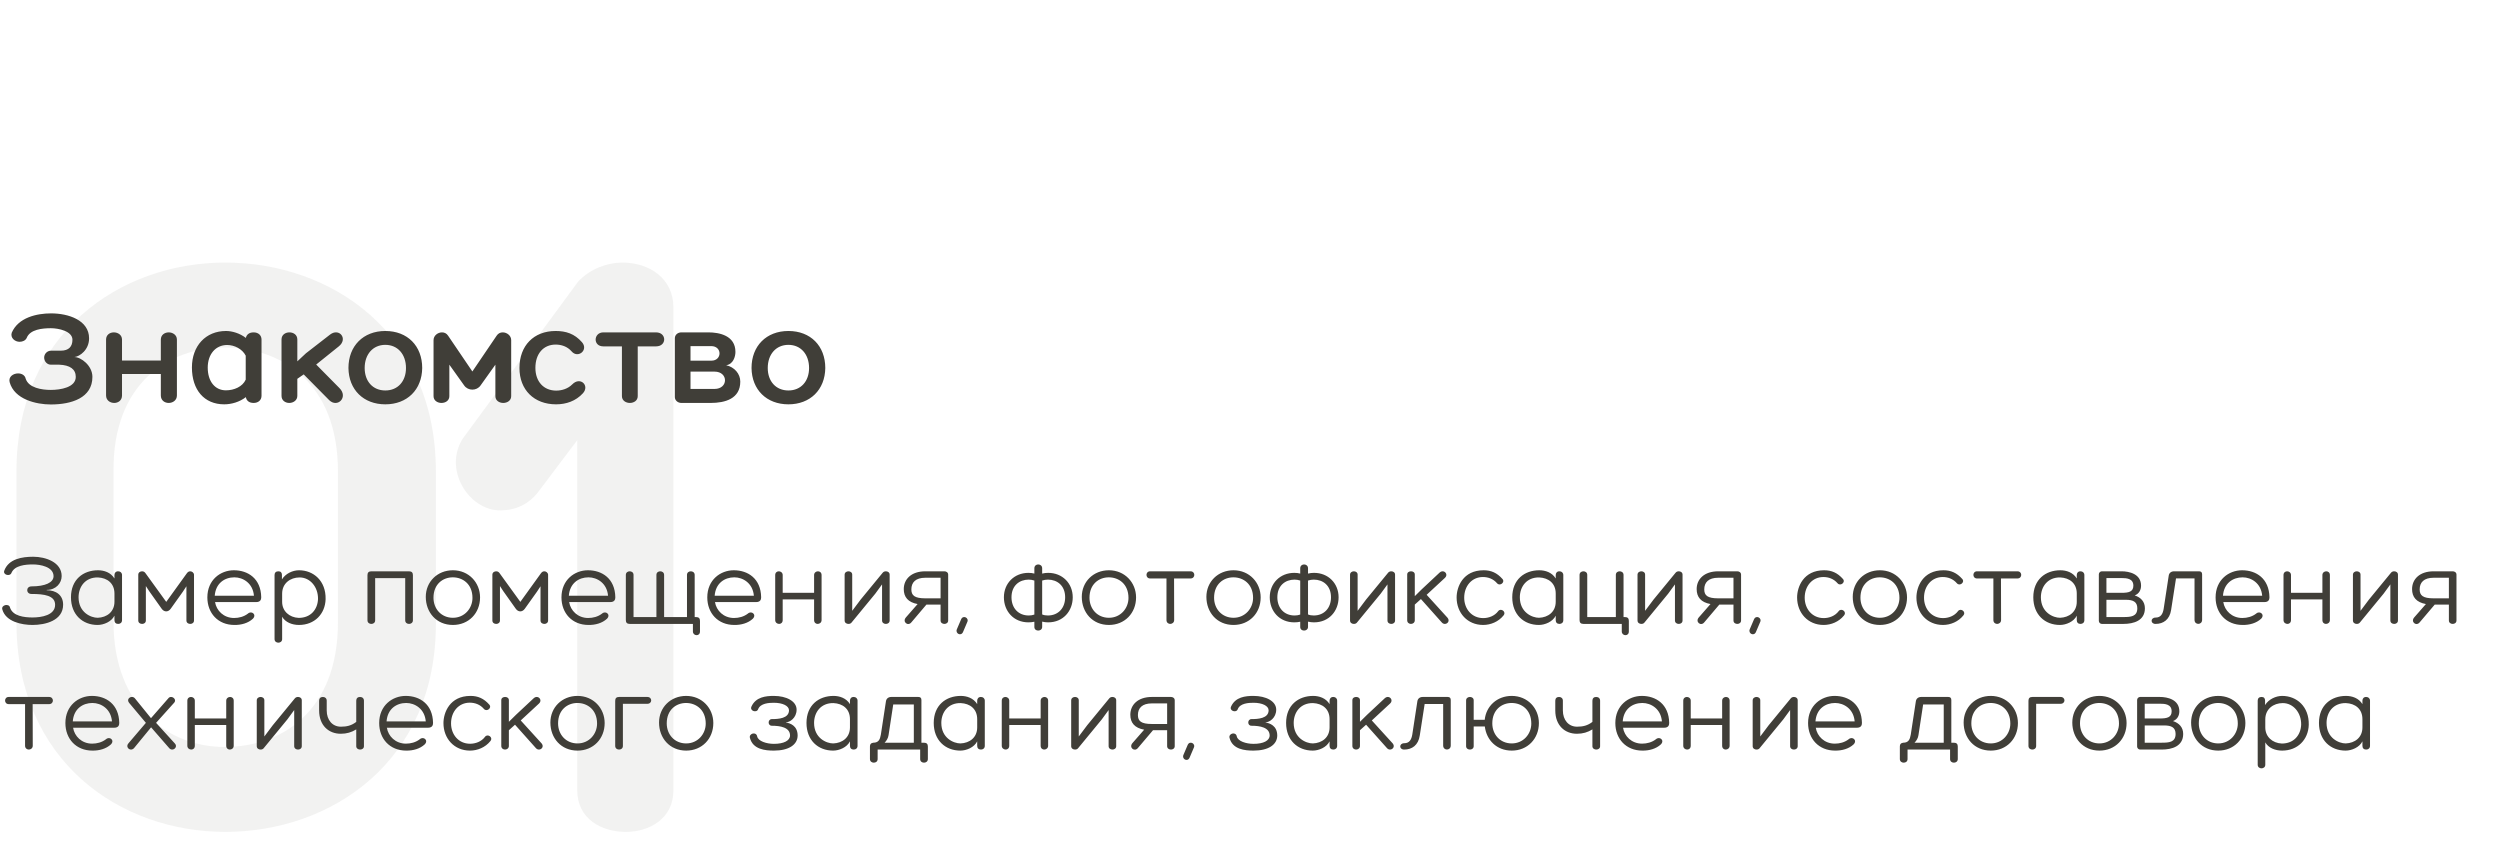
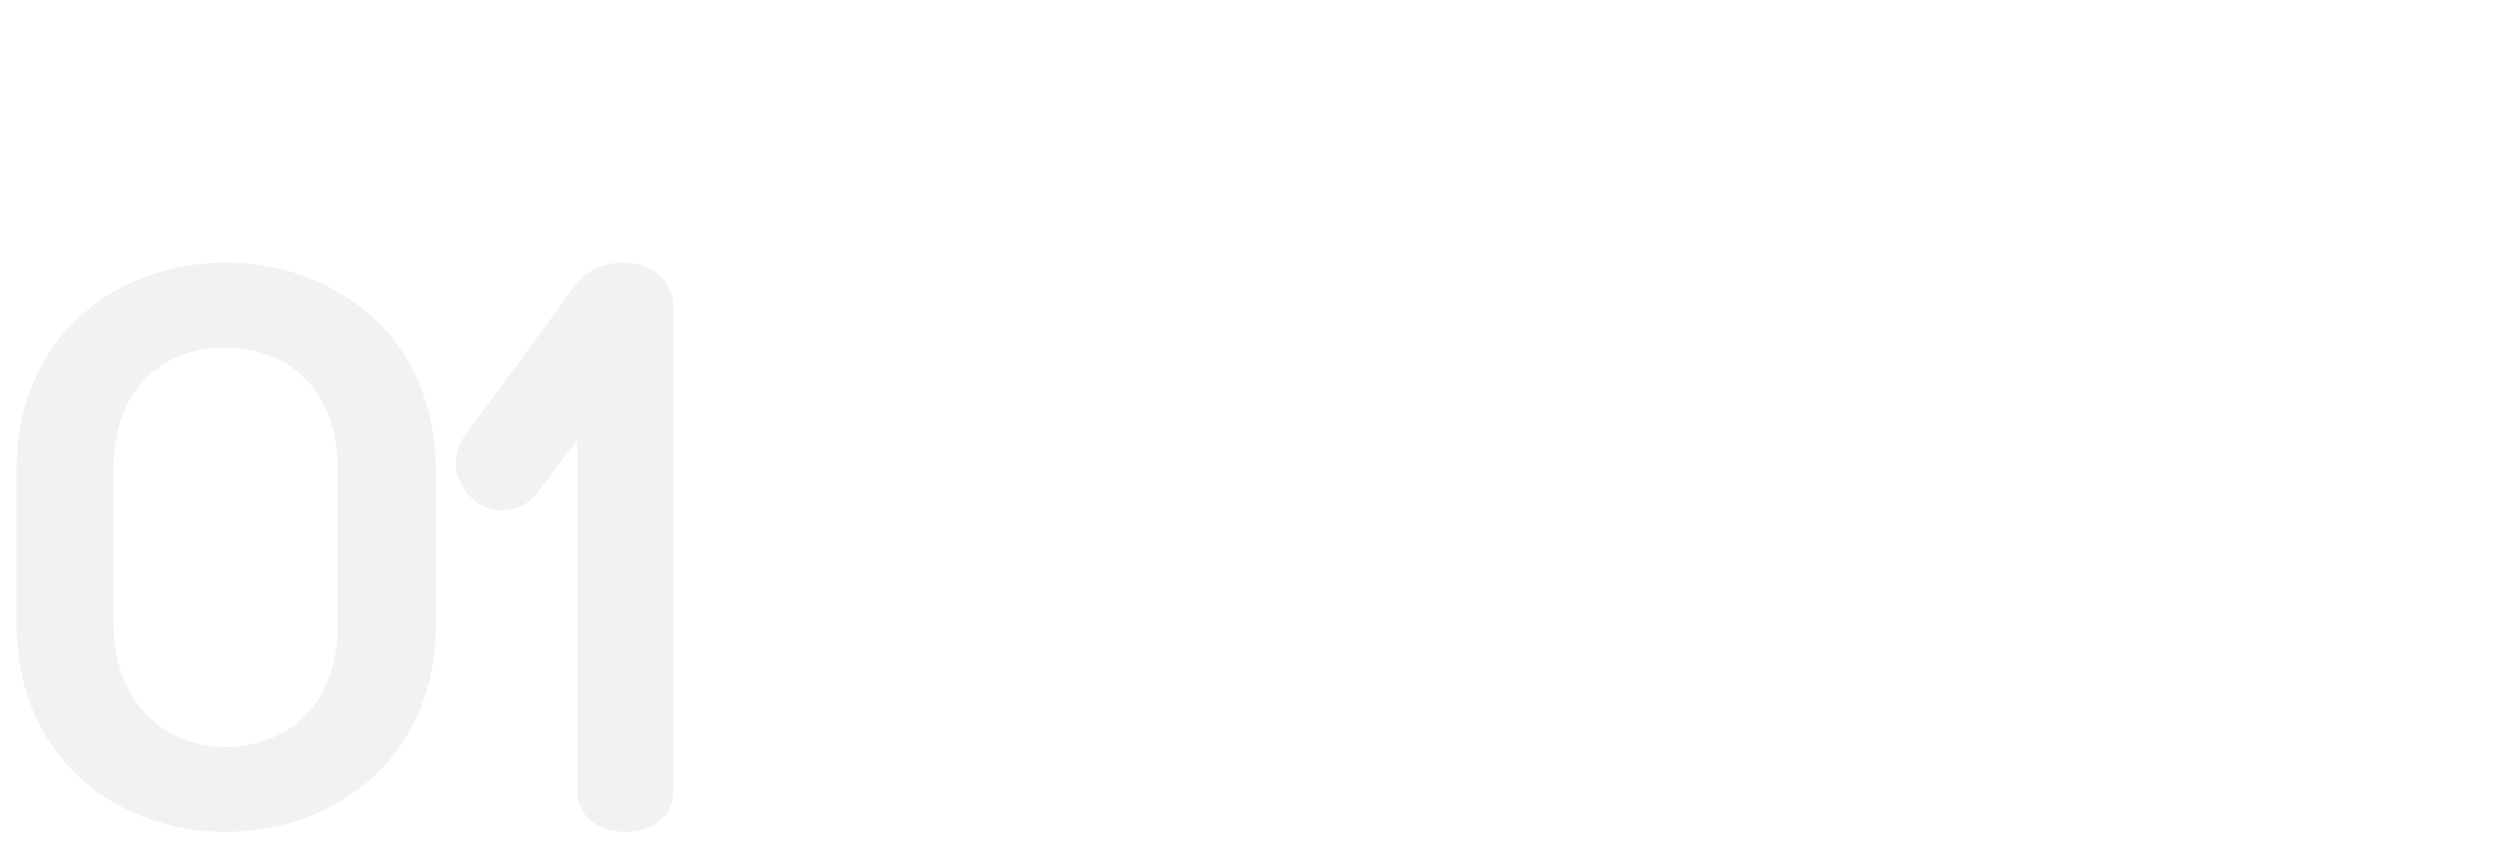
<svg xmlns="http://www.w3.org/2000/svg" width="577" height="199" viewBox="0 0 577 199" fill="none">
  <path d="M3.8 108.8C3.8 76.8 27.8 60.6 52 60.6C76.4 60.6 100.6 76.8 100.6 108.8V143.6C100.8 175.8 76.4 192 52 192C27.8 192 3.8 175.8 3.8 143.6V108.8ZM78 108.8C78 88.4 65 80.2 51.8 80.2C39 80.2 26 88.4 26.2 108.8V143.6C26.2 163.2 39 172.4 51.8 172.4C65 172.4 78 164.2 78 143.6V108.8ZM133.427 65C136.227 62 140.227 60.6 143.627 60.6C149.827 60.6 155.427 64.2 155.427 71V182.4C155.427 189 149.827 192 144.427 192C138.827 192 133.227 189 133.227 182.4V101.6L124.627 113C122.227 116.4 119.027 117.8 115.427 117.8C108.227 117.8 102.227 108.4 106.827 101.2L133.427 65Z" fill="#403E38" fill-opacity="0.07" />
-   <path d="M21.328 86.984C21.328 91.848 16.496 93.352 11.728 93.352C8.4 93.352 3.312 92.2 2.224 88.2C1.904 86.952 3.056 86.184 4.176 86.184C5.008 86.184 5.776 86.6 5.936 87.432C6.64 89.512 9.584 89.992 11.728 89.992C13.968 89.992 17.488 89.416 17.488 86.984C17.488 85.224 16.176 84.264 13.648 84.168H11.728C10.864 84.168 10.192 83.4 10.192 82.536C10.192 81.672 10.896 80.936 11.792 80.936H14.032C15.888 80.936 16.72 79.976 16.72 78.408C16.72 76.424 13.488 75.752 11.76 75.752C9.808 75.752 6.928 76.008 6.16 77.992C5.904 78.568 5.232 78.888 4.528 78.888C3.44 78.888 2.352 77.992 2.704 76.808C4.208 73.288 8.464 72.328 11.792 72.328C15.792 72.328 20.56 73.896 20.56 78.088C20.56 80.744 18.416 82.28 17.168 82.408C18.704 82.408 21.328 84.392 21.328 86.984ZM38.944 76.712C39.84 76.712 40.831 77.288 40.831 78.376V91.272C40.831 92.424 39.84 93 38.944 93C38.016 93 37.12 92.424 37.12 91.272V86.312H28.16V91.272C28.16 92.456 27.232 93 26.367 93C25.407 93 24.48 92.392 24.48 91.272V78.376C24.48 77.288 25.343 76.712 26.271 76.712C27.2 76.712 28.16 77.288 28.16 78.376V83.208H37.12V78.376C37.12 77.288 38.016 76.712 38.944 76.712ZM58.536 76.712C59.624 76.712 60.36 77.384 60.36 78.376V91.336C60.36 92.328 59.624 93 58.536 93C57.48 93 56.872 92.456 56.744 91.656C55.272 92.808 53.352 93.32 51.752 93.32C47.112 93.32 44.296 89.96 44.296 84.808C44.296 79.848 47.464 76.392 52.168 76.392C53.544 76.392 55.336 76.904 56.744 77.992C56.904 77.224 57.512 76.712 58.536 76.712ZM52.136 90.088C54.024 90.088 55.976 89.256 56.712 87.624V82.088C55.912 80.52 54.088 79.624 52.424 79.624C49.736 79.624 47.944 81.8 47.944 84.84C47.944 88.008 49.608 90.088 52.136 90.088ZM78.351 89.576C80.463 91.688 77.871 94.248 75.951 92.328L70.095 86.408L68.623 87.432V91.368C68.623 92.424 67.663 93 66.767 93C65.839 93 64.975 92.424 64.975 91.368V78.344C64.975 76.168 68.623 76.168 68.623 78.344V83.4L70.607 81.544L76.175 77.224C78.287 75.592 80.399 78.184 78.191 79.944L72.975 84.136L78.351 89.576ZM88.933 76.392C94.053 76.392 97.445 79.848 97.445 84.936C97.381 89.96 93.957 93.32 88.933 93.32C83.909 93.32 80.485 89.96 80.421 84.936C80.421 79.848 83.845 76.392 88.933 76.392ZM88.933 90.12C91.813 90.12 93.701 88.008 93.701 84.936C93.701 81.8 91.813 79.592 88.933 79.592C86.053 79.592 84.165 81.8 84.165 84.936C84.165 88.008 86.053 90.12 88.933 90.12ZM116.03 76.712C116.99 76.712 117.982 77.448 117.982 78.504V91.432C117.982 92.488 117.022 93 116.158 93C115.262 93 114.334 92.488 114.334 91.432V84.168L110.91 88.968C110.014 90.248 108.03 90.248 107.134 88.968L103.71 84.168V91.432C103.71 92.488 102.782 93 101.886 93C101.022 93 100.062 92.488 100.062 91.432V78.504C100.062 77.448 101.054 76.712 102.014 76.712C102.558 76.712 103.07 76.936 103.422 77.48L109.022 85.736L114.622 77.48C114.974 76.936 115.486 76.712 116.03 76.712ZM131.921 81.096C130.929 79.944 129.521 79.528 128.241 79.528C125.425 79.528 123.569 81.64 123.569 84.904C123.569 88.072 125.489 90.152 128.369 90.152C129.649 90.152 131.057 89.736 132.081 88.712C133.937 86.824 136.145 89 134.545 90.76C132.881 92.584 130.641 93.32 128.337 93.32C123.249 93.32 119.889 89.96 119.889 84.936C119.889 79.752 123.217 76.392 128.241 76.392C130.577 76.392 132.593 77 134.321 78.984C135.889 80.776 133.393 82.824 131.921 81.096ZM151.412 76.712C153.908 76.712 153.94 79.944 151.412 79.944H147.188V91.432C147.188 92.488 146.26 93 145.364 93C144.5 93 143.54 92.488 143.54 91.432V79.944H139.252C136.788 79.944 136.98 76.712 139.252 76.712H151.412ZM170.858 88.072C170.858 92.04 167.338 93 164.01 93H157.258C156.426 93 155.754 92.392 155.754 91.656V78.056C155.754 77.288 156.426 76.712 157.258 76.712H163.498C165.962 76.712 169.738 77.416 169.738 81.224C169.738 82.312 169.226 84.072 167.594 84.296C169.514 84.712 170.858 86.28 170.858 88.072ZM159.37 83.24H164.202C166.666 83.24 166.73 79.88 164.138 79.88H159.37V83.24ZM159.37 85.768V89.768H164.906C168.138 89.768 168.138 85.768 164.906 85.768H159.37ZM181.965 76.392C187.085 76.392 190.477 79.848 190.477 84.936C190.413 89.96 186.989 93.32 181.965 93.32C176.941 93.32 173.517 89.96 173.453 84.936C173.453 79.848 176.877 76.392 181.965 76.392ZM181.965 90.12C184.845 90.12 186.733 88.008 186.733 84.936C186.733 81.8 184.845 79.592 181.965 79.592C179.085 79.592 177.197 81.8 177.197 84.936C177.197 88.008 179.085 90.12 181.965 90.12Z" fill="#403E38" />
-   <path d="M10.776 136.224C12.912 136.224 14.568 137.328 14.568 139.56C14.568 143.232 10.464 144.24 7.512 144.24C5.064 144.24 1.32 143.52 0.528 140.64C0.24 139.584 2.112 139.224 2.304 140.208C2.928 142.2 5.592 142.512 7.512 142.512C9.552 142.512 12.72 142.008 12.72 139.584C12.72 137.448 10.224 137.088 7.272 137.088C5.952 137.088 5.952 135.336 7.272 135.336C10.44 135.336 12.36 134.448 12.36 132.984C12.36 130.8 9.24 130.272 7.632 130.272C5.904 130.272 3.336 130.464 2.616 132.288C2.256 133.104 0.624 132.672 0.984 131.712C1.992 128.976 5.136 128.496 7.656 128.496C10.584 128.496 14.232 129.792 14.232 132.96C14.232 134.568 12.936 136.152 10.776 136.152V136.224ZM22.62 131.616C23.988 131.616 25.548 132.096 26.412 133.512V132.72C26.412 132.216 26.724 131.856 27.276 131.856C27.804 131.856 28.164 132.216 28.164 132.72V143.136C28.164 143.664 27.804 144 27.276 144C26.724 144 26.412 143.664 26.412 143.136V142.104C25.716 143.496 23.94 144.24 22.524 144.24C19.044 144.24 16.38 141.84 16.38 137.856C16.38 133.752 19.212 131.616 22.62 131.616ZM22.548 142.584C24.66 142.512 26.412 141.216 26.412 138.888V136.992C26.412 134.616 24.756 133.368 22.596 133.272C19.692 133.224 18.132 135.408 18.132 137.856C18.132 141.36 20.988 142.584 22.548 142.584ZM44.777 132.648V143.208C44.777 143.736 44.345 144 43.913 144C43.457 144 43.025 143.736 43.025 143.208V135.312L42.209 136.56L39.401 140.496C38.825 141.312 37.889 141.312 37.313 140.496L34.433 136.44L33.665 135.264V143.208C33.665 143.736 33.233 144 32.801 144C32.345 144 31.913 143.736 31.913 143.208V132.648C31.913 132.12 32.369 131.856 32.801 131.856C33.209 131.856 33.449 132.096 33.593 132.312L38.369 138.912L43.073 132.384C43.289 132.072 43.529 131.856 43.913 131.856C44.297 131.856 44.753 132.168 44.777 132.648ZM60.29 137.856C60.29 138.384 60.098 138.96 59.114 138.96H49.634C49.946 140.928 51.626 142.632 54.026 142.632C55.13 142.632 56.282 142.344 57.218 141.624C58.058 140.856 59.306 141.84 58.37 142.8C57.266 143.832 55.658 144.264 54.098 144.24C50.306 144.24 47.858 141.504 47.858 137.88C47.858 133.824 50.906 131.616 53.978 131.616C57.218 131.616 60.218 133.512 60.29 137.856ZM49.562 137.496H58.61C58.37 134.616 56.114 133.248 54.098 133.248C51.842 133.248 49.778 134.616 49.562 137.496ZM75.15 138.288C75.054 141.696 72.606 144.24 69.006 144.24C67.398 144.24 65.838 143.616 65.118 142.344V147.504C65.118 148.608 63.366 148.608 63.366 147.504V132.696C63.366 132.168 63.702 131.856 64.254 131.856C64.806 131.856 65.07 132.168 65.07 132.696V133.728C65.886 132.384 67.566 131.616 69.006 131.616C72.342 131.616 75.246 134.04 75.15 138.288ZM69.15 133.272C66.966 133.272 65.118 134.664 65.118 137.016V138.912C65.118 141.024 66.75 142.512 68.934 142.608C71.742 142.608 73.302 140.64 73.398 138.264C73.446 135.48 71.574 133.272 69.15 133.272ZM94.387 131.856C95.035 131.856 95.299 132.168 95.299 132.744V143.16C95.299 143.736 94.843 144 94.411 144C93.955 144 93.523 143.736 93.523 143.16V133.44H86.587V143.16C86.587 143.736 86.155 144 85.699 144C85.267 144 84.811 143.736 84.811 143.16V132.744C84.811 132.168 85.075 131.856 85.723 131.856H94.387ZM104.534 144.24C100.718 144.24 98.27 141.336 98.27 137.76C98.27 134.28 100.934 131.616 104.534 131.616C108.182 131.616 110.798 134.448 110.798 137.88C110.798 141.528 108.158 144.24 104.534 144.24ZM104.51 133.248C102.206 133.248 100.046 134.832 100.046 137.952C100.046 140.52 101.846 142.584 104.534 142.584C107.222 142.584 109.046 140.4 109.046 138C109.046 134.76 106.766 133.248 104.51 133.248ZM126.503 132.648V143.208C126.503 143.736 126.071 144 125.639 144C125.183 144 124.751 143.736 124.751 143.208V135.312L123.935 136.56L121.127 140.496C120.551 141.312 119.615 141.312 119.039 140.496L116.159 136.44L115.391 135.264V143.208C115.391 143.736 114.959 144 114.527 144C114.071 144 113.639 143.736 113.639 143.208V132.648C113.639 132.12 114.095 131.856 114.527 131.856C114.935 131.856 115.175 132.096 115.319 132.312L120.095 138.912L124.799 132.384C125.015 132.072 125.255 131.856 125.639 131.856C126.023 131.856 126.479 132.168 126.503 132.648ZM142.017 137.856C142.017 138.384 141.825 138.96 140.841 138.96H131.361C131.673 140.928 133.353 142.632 135.753 142.632C136.857 142.632 138.009 142.344 138.945 141.624C139.785 140.856 141.033 141.84 140.097 142.8C138.993 143.832 137.385 144.264 135.825 144.24C132.033 144.24 129.585 141.504 129.585 137.88C129.585 133.824 132.633 131.616 135.705 131.616C138.945 131.616 141.945 133.512 142.017 137.856ZM131.289 137.496H140.337C140.097 134.616 137.841 133.248 135.825 133.248C133.569 133.248 131.505 134.616 131.289 137.496ZM160.644 142.416C161.292 142.416 161.556 142.728 161.556 143.304V145.752C161.556 146.952 159.924 146.808 159.924 145.752V144H152.412H152.388H152.364H145.356C144.708 144 144.444 143.688 144.444 143.112V132.696C144.444 132.12 144.9 131.856 145.332 131.856C145.788 131.856 146.22 132.12 146.22 132.696V142.416H151.5V132.696C151.5 132.12 151.932 131.856 152.388 131.856C152.82 131.856 153.276 132.12 153.276 132.696V142.416H158.556V132.696C158.556 132.12 158.988 131.856 159.444 131.856C159.876 131.856 160.332 132.12 160.332 132.696V142.416H160.644ZM175.673 137.856C175.673 138.384 175.481 138.96 174.497 138.96H165.017C165.329 140.928 167.009 142.632 169.409 142.632C170.513 142.632 171.665 142.344 172.601 141.624C173.441 140.856 174.689 141.84 173.753 142.8C172.649 143.832 171.041 144.264 169.481 144.24C165.689 144.24 163.241 141.504 163.241 137.88C163.241 133.824 166.289 131.616 169.361 131.616C172.601 131.616 175.601 133.512 175.673 137.856ZM164.945 137.496H173.993C173.753 134.616 171.497 133.248 169.481 133.248C167.225 133.248 165.161 134.616 164.945 137.496ZM188.781 131.856C189.213 131.856 189.621 132.144 189.621 132.72V143.112C189.621 143.688 189.165 144 188.709 144C188.301 144 187.893 143.712 187.893 143.112V138.336H180.645V143.112C180.645 143.712 180.237 144 179.829 144C179.373 144 178.917 143.688 178.917 143.112V132.72C178.917 132.144 179.325 131.856 179.757 131.856C180.189 131.856 180.645 132.168 180.645 132.72V136.824H187.893V132.72C187.893 132.168 188.349 131.856 188.781 131.856ZM204.467 131.856C204.899 131.856 205.331 132.12 205.331 132.624V143.208C205.331 143.736 204.899 144 204.467 144C204.011 144 203.579 143.736 203.579 143.208V134.88L202.019 137.016L196.595 143.616C196.427 143.88 196.139 144 195.827 144C195.371 144 194.939 143.736 194.939 143.208V132.648C194.939 132.12 195.395 131.856 195.827 131.856C196.259 131.856 196.691 132.12 196.691 132.624V140.976L198.635 138.384L203.723 132.192L203.747 132.168C203.915 131.952 204.203 131.856 204.467 131.856ZM217.974 131.856C218.406 131.856 218.838 132.12 218.838 132.624V143.208C218.838 143.736 218.406 144 217.974 144C217.518 144 217.086 143.736 217.086 143.208V139.536H213.822L210.342 143.64C209.55 144.624 208.182 143.52 209.094 142.488L211.782 139.416C209.574 139.008 208.59 137.808 208.59 135.96C208.59 133.728 210.27 131.856 213.582 131.856H217.974ZM217.086 138.096V133.344H213.558C211.35 133.344 210.342 134.4 210.342 136.032C210.342 137.424 211.086 138.096 213.558 138.096H217.086ZM222.265 145.872C221.809 146.928 220.417 146.208 220.849 145.224L221.833 142.92C222.313 141.864 223.753 142.632 223.225 143.616L222.265 145.872ZM241.924 132.216C245.188 132.216 247.588 134.616 247.588 137.856C247.588 141.024 245.38 143.64 241.924 143.64C241.444 143.64 240.988 143.592 240.532 143.472V144.696C240.532 145.248 240.076 145.536 239.62 145.536C239.164 145.536 238.732 145.272 238.732 144.696V143.496C238.3 143.592 237.844 143.64 237.364 143.64C233.908 143.64 231.7 141.024 231.7 137.856C231.7 134.616 234.1 132.216 237.364 132.216C237.844 132.216 238.3 132.264 238.732 132.384V131.16C238.732 130.56 239.188 130.272 239.62 130.272C240.076 130.272 240.532 130.56 240.532 131.16V132.384C240.988 132.264 241.444 132.216 241.924 132.216ZM237.436 142.056C237.94 142.056 238.324 141.984 238.732 141.84V133.992C238.3 133.848 237.868 133.776 237.412 133.776C235.324 133.776 233.452 135.12 233.452 137.856C233.452 140.28 234.988 142.056 237.436 142.056ZM241.852 142.056C244.3 142.056 245.836 140.28 245.836 137.856C245.836 135.12 243.964 133.776 241.876 133.776C241.396 133.776 240.964 133.848 240.532 133.992V141.816C240.94 141.984 241.348 142.056 241.852 142.056ZM255.941 144.24C252.125 144.24 249.677 141.336 249.677 137.76C249.677 134.28 252.34 131.616 255.941 131.616C259.589 131.616 262.205 134.448 262.205 137.88C262.205 141.528 259.565 144.24 255.941 144.24ZM255.917 133.248C253.613 133.248 251.453 134.832 251.453 137.952C251.453 140.52 253.253 142.584 255.941 142.584C258.629 142.584 260.453 140.4 260.453 138C260.453 134.76 258.173 133.248 255.917 133.248ZM274.766 131.856C275.942 131.856 275.942 133.512 274.766 133.512H270.974L270.998 143.112C270.998 143.712 270.493 144 270.086 144C269.678 144 269.222 143.712 269.222 143.112V133.512H265.454C264.326 133.512 264.326 131.856 265.454 131.856H274.766ZM284.698 144.24C280.882 144.24 278.434 141.336 278.434 137.76C278.434 134.28 281.098 131.616 284.698 131.616C288.346 131.616 290.962 134.448 290.962 137.88C290.962 141.528 288.322 144.24 284.698 144.24ZM284.674 133.248C282.37 133.248 280.21 134.832 280.21 137.952C280.21 140.52 282.01 142.584 284.698 142.584C287.386 142.584 289.21 140.4 289.21 138C289.21 134.76 286.93 133.248 284.674 133.248ZM303.283 132.216C306.547 132.216 308.947 134.616 308.947 137.856C308.947 141.024 306.739 143.64 303.283 143.64C302.803 143.64 302.347 143.592 301.891 143.472V144.696C301.891 145.248 301.435 145.536 300.979 145.536C300.523 145.536 300.091 145.272 300.091 144.696V143.496C299.659 143.592 299.203 143.64 298.723 143.64C295.267 143.64 293.059 141.024 293.059 137.856C293.059 134.616 295.459 132.216 298.723 132.216C299.203 132.216 299.659 132.264 300.091 132.384V131.16C300.091 130.56 300.547 130.272 300.979 130.272C301.435 130.272 301.891 130.56 301.891 131.16V132.384C302.347 132.264 302.803 132.216 303.283 132.216ZM298.795 142.056C299.299 142.056 299.683 141.984 300.091 141.84V133.992C299.659 133.848 299.227 133.776 298.771 133.776C296.683 133.776 294.811 135.12 294.811 137.856C294.811 140.28 296.347 142.056 298.795 142.056ZM303.211 142.056C305.659 142.056 307.195 140.28 307.195 137.856C307.195 135.12 305.323 133.776 303.235 133.776C302.755 133.776 302.323 133.848 301.891 133.992V141.816C302.299 141.984 302.707 142.056 303.211 142.056ZM321.116 131.856C321.548 131.856 321.98 132.12 321.98 132.624V143.208C321.98 143.736 321.548 144 321.116 144C320.66 144 320.228 143.736 320.228 143.208V134.88L318.668 137.016L313.244 143.616C313.076 143.88 312.788 144 312.476 144C312.02 144 311.588 143.736 311.588 143.208V132.648C311.588 132.12 312.044 131.856 312.476 131.856C312.908 131.856 313.34 132.12 313.34 132.624V140.976L315.284 138.384L320.372 132.192L320.396 132.168C320.564 131.952 320.852 131.856 321.116 131.856ZM332.246 132.168C332.486 131.952 332.726 131.856 332.966 131.856C333.662 131.856 334.19 132.72 333.494 133.368L329.27 137.28L334.094 142.584C334.67 143.28 334.118 144 333.47 144C333.206 144 332.942 143.88 332.726 143.616L327.95 138.264L326.534 139.536V143.16C326.534 143.712 326.078 144 325.646 144C325.214 144 324.782 143.712 324.782 143.16V132.6C324.782 132.096 325.214 131.856 325.67 131.856C326.102 131.856 326.534 132.096 326.534 132.6V137.592L328.19 135.96L332.246 132.168ZM345.522 134.616C344.634 133.584 343.434 133.176 342.258 133.176C339.69 133.176 337.938 135.264 337.938 137.952C337.938 140.52 339.666 142.656 342.33 142.656C343.578 142.656 344.946 142.176 345.786 141.048C346.362 140.256 347.778 141.168 346.986 142.08C345.834 143.496 344.058 144.24 342.306 144.24C338.682 144.24 336.186 141.456 336.186 137.904C336.186 135.48 337.626 131.616 342.426 131.616C344.13 131.616 345.498 132.192 346.77 133.632C347.442 134.4 346.17 135.384 345.522 134.616ZM355.268 131.616C356.636 131.616 358.196 132.096 359.06 133.512V132.72C359.06 132.216 359.372 131.856 359.924 131.856C360.452 131.856 360.812 132.216 360.812 132.72V143.136C360.812 143.664 360.452 144 359.924 144C359.372 144 359.06 143.664 359.06 143.136V142.104C358.364 143.496 356.588 144.24 355.172 144.24C351.692 144.24 349.028 141.84 349.028 137.856C349.028 133.752 351.86 131.616 355.268 131.616ZM355.196 142.584C357.308 142.512 359.06 141.216 359.06 138.888V136.992C359.06 134.616 357.404 133.368 355.244 133.272C352.34 133.224 350.78 135.408 350.78 137.856C350.78 141.36 353.636 142.584 355.196 142.584ZM375.025 142.416C375.673 142.416 375.937 142.728 375.937 143.304V145.752C375.937 146.952 374.305 146.808 374.305 145.752V144H365.473C364.825 144 364.561 143.688 364.561 143.112V132.696C364.561 132.12 365.017 131.856 365.449 131.856C365.905 131.856 366.337 132.12 366.337 132.696V142.416H372.937V132.696C372.937 132.12 373.369 131.856 373.825 131.856C374.257 131.856 374.713 132.12 374.713 132.696V142.416H375.025ZM387.467 131.856C387.899 131.856 388.331 132.12 388.331 132.624V143.208C388.331 143.736 387.899 144 387.467 144C387.011 144 386.579 143.736 386.579 143.208V134.88L385.019 137.016L379.595 143.616C379.427 143.88 379.139 144 378.827 144C378.371 144 377.939 143.736 377.939 143.208V132.648C377.939 132.12 378.395 131.856 378.827 131.856C379.259 131.856 379.691 132.12 379.691 132.624V140.976L381.635 138.384L386.723 132.192L386.747 132.168C386.915 131.952 387.203 131.856 387.467 131.856ZM400.974 131.856C401.406 131.856 401.838 132.12 401.838 132.624V143.208C401.838 143.736 401.406 144 400.974 144C400.518 144 400.086 143.736 400.086 143.208V139.536H396.822L393.342 143.64C392.55 144.624 391.182 143.52 392.094 142.488L394.782 139.416C392.574 139.008 391.59 137.808 391.59 135.96C391.59 133.728 393.27 131.856 396.582 131.856H400.974ZM400.086 138.096V133.344H396.558C394.35 133.344 393.342 134.4 393.342 136.032C393.342 137.424 394.086 138.096 396.558 138.096H400.086ZM405.265 145.872C404.809 146.928 403.417 146.208 403.849 145.224L404.833 142.92C405.313 141.864 406.753 142.632 406.225 143.616L405.265 145.872ZM424.108 134.616C423.22 133.584 422.02 133.176 420.844 133.176C418.276 133.176 416.524 135.264 416.524 137.952C416.524 140.52 418.252 142.656 420.916 142.656C422.164 142.656 423.532 142.176 424.372 141.048C424.948 140.256 426.364 141.168 425.572 142.08C424.42 143.496 422.644 144.24 420.892 144.24C417.268 144.24 414.772 141.456 414.772 137.904C414.772 135.48 416.212 131.616 421.012 131.616C422.716 131.616 424.084 132.192 425.356 133.632C426.028 134.4 424.756 135.384 424.108 134.616ZM433.878 144.24C430.062 144.24 427.614 141.336 427.614 137.76C427.614 134.28 430.278 131.616 433.878 131.616C437.526 131.616 440.142 134.448 440.142 137.88C440.142 141.528 437.502 144.24 433.878 144.24ZM433.854 133.248C431.55 133.248 429.39 134.832 429.39 137.952C429.39 140.52 431.19 142.584 433.878 142.584C436.566 142.584 438.39 140.4 438.39 138C438.39 134.76 436.11 133.248 433.854 133.248ZM451.647 134.616C450.759 133.584 449.559 133.176 448.383 133.176C445.815 133.176 444.063 135.264 444.063 137.952C444.063 140.52 445.791 142.656 448.455 142.656C449.703 142.656 451.071 142.176 451.911 141.048C452.487 140.256 453.903 141.168 453.111 142.08C451.959 143.496 450.183 144.24 448.431 144.24C444.807 144.24 442.311 141.456 442.311 137.904C442.311 135.48 443.751 131.616 448.551 131.616C450.255 131.616 451.623 132.192 452.895 133.632C453.567 134.4 452.295 135.384 451.647 134.616ZM465.617 131.856C466.793 131.856 466.793 133.512 465.617 133.512H461.825L461.849 143.112C461.849 143.712 461.345 144 460.937 144C460.529 144 460.073 143.712 460.073 143.112V133.512H456.305C455.177 133.512 455.177 131.856 456.305 131.856H465.617ZM475.526 131.616C476.894 131.616 478.454 132.096 479.318 133.512V132.72C479.318 132.216 479.63 131.856 480.182 131.856C480.71 131.856 481.07 132.216 481.07 132.72V143.136C481.07 143.664 480.71 144 480.182 144C479.63 144 479.318 143.664 479.318 143.136V142.104C478.622 143.496 476.846 144.24 475.43 144.24C471.95 144.24 469.286 141.84 469.286 137.856C469.286 133.752 472.118 131.616 475.526 131.616ZM475.454 142.584C477.566 142.512 479.318 141.216 479.318 138.888V136.992C479.318 134.616 477.662 133.368 475.502 133.272C472.598 133.224 471.038 135.408 471.038 137.856C471.038 141.36 473.894 142.584 475.454 142.584ZM495.043 140.4C495.043 143.232 492.475 144 490.075 144H485.107C484.747 144 484.411 143.688 484.411 143.304V132.552C484.411 132.168 484.747 131.856 485.107 131.856H489.643C491.419 131.856 494.155 132.456 494.155 135.168C494.155 136.152 493.699 137.04 492.691 137.424C494.083 137.88 495.043 138.84 495.043 140.4ZM486.163 133.416V136.824H489.691C491.347 136.824 492.379 136.56 492.379 135.168C492.379 133.512 490.819 133.416 489.643 133.416H486.163ZM486.163 142.416H490.075C491.755 142.416 493.291 142.32 493.291 140.4C493.291 138.888 492.307 138.432 490.651 138.432H486.163V142.416ZM507.528 131.856C508.032 131.856 508.248 132.096 508.248 132.576V143.064C508.248 144.288 506.496 144.312 506.496 143.064V133.488H502.224L501.096 140.76C500.76 142.992 499.32 144 497.496 144C496.272 144 496.296 142.536 497.52 142.536C498.72 142.536 499.176 141.672 499.368 140.544L500.544 132.84C500.64 132.24 501.096 131.856 501.792 131.856H507.528ZM523.79 137.856C523.79 138.384 523.598 138.96 522.614 138.96H513.134C513.446 140.928 515.126 142.632 517.526 142.632C518.63 142.632 519.782 142.344 520.718 141.624C521.558 140.856 522.806 141.84 521.87 142.8C520.766 143.832 519.158 144.264 517.598 144.24C513.806 144.24 511.358 141.504 511.358 137.88C511.358 133.824 514.406 131.616 517.478 131.616C520.718 131.616 523.718 133.512 523.79 137.856ZM513.062 137.496H522.11C521.87 134.616 519.614 133.248 517.598 133.248C515.342 133.248 513.278 134.616 513.062 137.496ZM536.898 131.856C537.33 131.856 537.738 132.144 537.738 132.72V143.112C537.738 143.688 537.282 144 536.826 144C536.418 144 536.01 143.712 536.01 143.112V138.336H528.762V143.112C528.762 143.712 528.354 144 527.946 144C527.49 144 527.034 143.688 527.034 143.112V132.72C527.034 132.144 527.442 131.856 527.874 131.856C528.306 131.856 528.762 132.168 528.762 132.72V136.824H536.01V132.72C536.01 132.168 536.466 131.856 536.898 131.856ZM552.585 131.856C553.017 131.856 553.449 132.12 553.449 132.624V143.208C553.449 143.736 553.017 144 552.585 144C552.129 144 551.697 143.736 551.697 143.208V134.88L550.137 137.016L544.713 143.616C544.545 143.88 544.257 144 543.945 144C543.489 144 543.057 143.736 543.057 143.208V132.648C543.057 132.12 543.513 131.856 543.945 131.856C544.377 131.856 544.809 132.12 544.809 132.624V140.976L546.753 138.384L551.841 132.192L551.865 132.168C552.033 131.952 552.321 131.856 552.585 131.856ZM566.091 131.856C566.523 131.856 566.955 132.12 566.955 132.624V143.208C566.955 143.736 566.523 144 566.091 144C565.635 144 565.203 143.736 565.203 143.208V139.536H561.939L558.459 143.64C557.667 144.624 556.299 143.52 557.211 142.488L559.899 139.416C557.691 139.008 556.707 137.808 556.707 135.96C556.707 133.728 558.387 131.856 561.699 131.856H566.091ZM565.203 138.096V133.344H561.675C559.467 133.344 558.459 134.4 558.459 136.032C558.459 137.424 559.203 138.096 561.675 138.096H565.203ZM11.328 160.856C12.504 160.856 12.504 162.512 11.328 162.512H7.536L7.56 172.112C7.56 172.712 7.056 173 6.648 173C6.24 173 5.784 172.712 5.784 172.112V162.512H2.016C0.888 162.512 0.888 160.856 2.016 160.856H11.328ZM27.525 166.856C27.525 167.384 27.333 167.96 26.349 167.96H16.869C17.181 169.928 18.861 171.632 21.261 171.632C22.365 171.632 23.517 171.344 24.453 170.624C25.293 169.856 26.541 170.84 25.605 171.8C24.501 172.832 22.893 173.264 21.333 173.24C17.541 173.24 15.093 170.504 15.093 166.88C15.093 162.824 18.141 160.616 21.213 160.616C24.453 160.616 27.453 162.512 27.525 166.856ZM16.797 166.496H25.845C25.605 163.616 23.349 162.248 21.333 162.248C19.077 162.248 17.013 163.616 16.797 166.496ZM29.784 162.2C29.232 161.48 29.832 160.856 30.456 160.856C30.696 160.856 30.936 160.952 31.128 161.168L34.848 165.752L38.832 161.192C39 160.952 39.24 160.856 39.48 160.856C40.08 160.856 40.704 161.528 40.248 162.128L36.024 166.832L40.392 171.632C40.944 172.256 40.368 173 39.744 173C39.504 173 39.264 172.904 39.072 172.688L34.872 167.864L30.936 172.664C30.72 172.904 30.456 173 30.24 173C29.568 173 29.04 172.208 29.664 171.536L33.672 166.832L29.784 162.2ZM53.101 160.856C53.533 160.856 53.941 161.144 53.941 161.72V172.112C53.941 172.688 53.485 173 53.029 173C52.621 173 52.213 172.712 52.213 172.112V167.336H44.965V172.112C44.965 172.712 44.557 173 44.149 173C43.693 173 43.237 172.688 43.237 172.112V161.72C43.237 161.144 43.645 160.856 44.077 160.856C44.509 160.856 44.965 161.168 44.965 161.72V165.824H52.213V161.72C52.213 161.168 52.669 160.856 53.101 160.856ZM68.788 160.856C69.22 160.856 69.652 161.12 69.652 161.624V172.208C69.652 172.736 69.22 173 68.788 173C68.332 173 67.9 172.736 67.9 172.208V163.88L66.34 166.016L60.916 172.616C60.748 172.88 60.46 173 60.148 173C59.692 173 59.26 172.736 59.26 172.208V161.648C59.26 161.12 59.716 160.856 60.148 160.856C60.58 160.856 61.012 161.12 61.012 161.624V169.976L62.956 167.384L68.044 161.192L68.068 161.168C68.236 160.952 68.524 160.856 68.788 160.856ZM83.086 160.856C83.638 160.856 83.998 161.192 83.998 161.72V172.232C83.998 172.736 83.566 173 83.11 173C82.678 173 82.222 172.736 82.222 172.232V168.344C81.142 169.016 80.014 169.352 78.646 169.352C75.862 169.352 73.654 167.432 73.654 163.976V161.72C73.654 161.192 73.966 160.856 74.518 160.856C75.046 160.856 75.406 161.192 75.406 161.72V163.976C75.406 166.184 76.726 167.72 78.67 167.72C80.014 167.72 81.094 167.48 82.222 166.616V161.72C82.222 161.192 82.534 160.856 83.086 160.856ZM99.947 166.856C99.947 167.384 99.755 167.96 98.771 167.96H89.291C89.603 169.928 91.283 171.632 93.683 171.632C94.787 171.632 95.939 171.344 96.875 170.624C97.715 169.856 98.963 170.84 98.027 171.8C96.923 172.832 95.315 173.264 93.755 173.24C89.963 173.24 87.515 170.504 87.515 166.88C87.515 162.824 90.563 160.616 93.635 160.616C96.875 160.616 99.875 162.512 99.947 166.856ZM89.219 166.496H98.267C98.027 163.616 95.771 162.248 93.755 162.248C91.499 162.248 89.435 163.616 89.219 166.496ZM111.686 163.616C110.798 162.584 109.598 162.176 108.422 162.176C105.854 162.176 104.102 164.264 104.102 166.952C104.102 169.52 105.83 171.656 108.494 171.656C109.742 171.656 111.11 171.176 111.95 170.048C112.526 169.256 113.942 170.168 113.15 171.08C111.998 172.496 110.222 173.24 108.47 173.24C104.846 173.24 102.35 170.456 102.35 166.904C102.35 164.48 103.79 160.616 108.59 160.616C110.294 160.616 111.662 161.192 112.934 162.632C113.606 163.4 112.334 164.384 111.686 163.616ZM123.16 161.168C123.4 160.952 123.64 160.856 123.88 160.856C124.576 160.856 125.104 161.72 124.408 162.368L120.184 166.28L125.008 171.584C125.584 172.28 125.032 173 124.384 173C124.12 173 123.856 172.88 123.64 172.616L118.864 167.264L117.448 168.536V172.16C117.448 172.712 116.992 173 116.56 173C116.128 173 115.696 172.712 115.696 172.16V161.6C115.696 161.096 116.128 160.856 116.584 160.856C117.016 160.856 117.448 161.096 117.448 161.6V166.592L119.104 164.96L123.16 161.168ZM133.292 173.24C129.476 173.24 127.028 170.336 127.028 166.76C127.028 163.28 129.692 160.616 133.292 160.616C136.94 160.616 139.556 163.448 139.556 166.88C139.556 170.528 136.916 173.24 133.292 173.24ZM133.268 162.248C130.964 162.248 128.804 163.832 128.804 166.952C128.804 169.52 130.604 171.584 133.292 171.584C135.98 171.584 137.804 169.4 137.804 167C137.804 163.76 135.524 162.248 133.268 162.248ZM142.901 160.856H149.381C150.605 160.856 150.605 162.44 149.381 162.44H143.765V172.16C143.765 172.736 143.333 173 142.877 173C142.445 173 141.989 172.736 141.989 172.16V161.744C141.989 161.168 142.253 160.856 142.901 160.856ZM158.37 173.24C154.554 173.24 152.106 170.336 152.106 166.76C152.106 163.28 154.77 160.616 158.37 160.616C162.018 160.616 164.634 163.448 164.634 166.88C164.634 170.528 161.994 173.24 158.37 173.24ZM158.346 162.248C156.042 162.248 153.882 163.832 153.882 166.952C153.882 169.52 155.682 171.584 158.37 171.584C161.058 171.584 162.882 169.4 162.882 167C162.882 163.76 160.602 162.248 158.346 162.248ZM181.406 166.76C182.318 166.904 184.07 167.456 184.094 169.736C184.094 171.896 182.03 173.24 178.622 173.24C176.63 173.24 173.75 172.976 173.078 170.288C172.814 169.28 174.542 168.776 174.758 169.976C174.998 171.056 176.87 171.68 178.622 171.68C180.926 171.68 182.342 170.936 182.342 169.736C182.318 167.888 180.134 167.504 178.142 167.504C177.134 167.504 177.182 165.968 178.142 165.968C179.63 165.968 182.078 165.824 182.102 163.952C182.102 162.92 180.662 162.2 178.598 162.2C177.518 162.2 175.502 162.296 174.974 163.688C174.662 164.6 172.958 164.096 173.438 163.064C174.446 160.856 176.75 160.616 178.598 160.616C181.502 160.616 183.854 161.84 183.854 163.784C183.854 165.728 182.246 166.712 181.406 166.712V166.76ZM192.377 160.616C193.745 160.616 195.305 161.096 196.169 162.512V161.72C196.169 161.216 196.481 160.856 197.033 160.856C197.561 160.856 197.921 161.216 197.921 161.72V172.136C197.921 172.664 197.561 173 197.033 173C196.481 173 196.169 172.664 196.169 172.136V171.104C195.473 172.496 193.697 173.24 192.281 173.24C188.801 173.24 186.137 170.84 186.137 166.856C186.137 162.752 188.969 160.616 192.377 160.616ZM192.305 171.584C194.417 171.512 196.169 170.216 196.169 167.888V165.992C196.169 163.616 194.513 162.368 192.353 162.272C189.449 162.224 187.889 164.408 187.889 166.856C187.889 170.36 190.745 171.584 192.305 171.584ZM213.239 171.416C213.887 171.416 214.151 171.728 214.151 172.304V175.184C214.151 175.76 213.695 176.024 213.263 176.024C212.807 176.024 212.375 175.76 212.375 175.184V173H202.559V175.184C202.559 175.76 202.127 176.024 201.671 176.024C201.239 176.024 200.783 175.76 200.783 175.184V172.304C200.783 171.8 200.975 171.512 201.455 171.44C201.479 171.416 201.527 171.416 201.575 171.416C202.775 171.416 203.111 170.672 203.303 169.544L204.479 161.84C204.575 161.24 205.031 160.856 205.727 160.856H211.943C212.447 160.856 212.663 161.096 212.663 161.576V171.416H213.239ZM205.079 169.664C204.983 170.36 204.623 170.96 204.167 171.416H210.911V162.584H206.159L205.079 169.664ZM221.745 160.616C223.113 160.616 224.673 161.096 225.537 162.512V161.72C225.537 161.216 225.849 160.856 226.401 160.856C226.929 160.856 227.289 161.216 227.289 161.72V172.136C227.289 172.664 226.929 173 226.401 173C225.849 173 225.537 172.664 225.537 172.136V171.104C224.841 172.496 223.065 173.24 221.649 173.24C218.169 173.24 215.505 170.84 215.505 166.856C215.505 162.752 218.337 160.616 221.745 160.616ZM221.673 171.584C223.785 171.512 225.537 170.216 225.537 167.888V165.992C225.537 163.616 223.881 162.368 221.721 162.272C218.817 162.224 217.257 164.408 217.257 166.856C217.257 170.36 220.113 171.584 221.673 171.584ZM241.07 160.856C241.502 160.856 241.91 161.144 241.91 161.72V172.112C241.91 172.688 241.454 173 240.998 173C240.59 173 240.182 172.712 240.182 172.112V167.336H232.934V172.112C232.934 172.712 232.526 173 232.118 173C231.662 173 231.206 172.688 231.206 172.112V161.72C231.206 161.144 231.614 160.856 232.046 160.856C232.478 160.856 232.934 161.168 232.934 161.72V165.824H240.182V161.72C240.182 161.168 240.638 160.856 241.07 160.856ZM256.757 160.856C257.189 160.856 257.621 161.12 257.621 161.624V172.208C257.621 172.736 257.189 173 256.757 173C256.301 173 255.869 172.736 255.869 172.208V163.88L254.309 166.016L248.885 172.616C248.717 172.88 248.429 173 248.117 173C247.661 173 247.229 172.736 247.229 172.208V161.648C247.229 161.12 247.685 160.856 248.117 160.856C248.549 160.856 248.98 161.12 248.98 161.624V169.976L250.925 167.384L256.013 161.192L256.037 161.168C256.205 160.952 256.493 160.856 256.757 160.856ZM270.263 160.856C270.695 160.856 271.127 161.12 271.127 161.624V172.208C271.127 172.736 270.695 173 270.263 173C269.807 173 269.375 172.736 269.375 172.208V168.536H266.111L262.631 172.64C261.839 173.624 260.471 172.52 261.383 171.488L264.071 168.416C261.863 168.008 260.879 166.808 260.879 164.96C260.879 162.728 262.559 160.856 265.871 160.856H270.263ZM269.375 167.096V162.344H265.847C263.639 162.344 262.631 163.4 262.631 165.032C262.631 166.424 263.375 167.096 265.847 167.096H269.375ZM274.554 174.872C274.098 175.928 272.706 175.208 273.138 174.224L274.122 171.92C274.602 170.864 276.042 171.632 275.514 172.616L274.554 174.872ZM292.101 166.76C293.013 166.904 294.765 167.456 294.789 169.736C294.789 171.896 292.725 173.24 289.317 173.24C287.325 173.24 284.445 172.976 283.773 170.288C283.509 169.28 285.237 168.776 285.453 169.976C285.693 171.056 287.565 171.68 289.317 171.68C291.621 171.68 293.037 170.936 293.037 169.736C293.013 167.888 290.829 167.504 288.837 167.504C287.829 167.504 287.877 165.968 288.837 165.968C290.325 165.968 292.773 165.824 292.797 163.952C292.797 162.92 291.357 162.2 289.293 162.2C288.213 162.2 286.197 162.296 285.669 163.688C285.357 164.6 283.653 164.096 284.133 163.064C285.141 160.856 287.445 160.616 289.293 160.616C292.197 160.616 294.549 161.84 294.549 163.784C294.549 165.728 292.941 166.712 292.101 166.712V166.76ZM303.073 160.616C304.441 160.616 306.001 161.096 306.865 162.512V161.72C306.865 161.216 307.177 160.856 307.729 160.856C308.257 160.856 308.617 161.216 308.617 161.72V172.136C308.617 172.664 308.257 173 307.729 173C307.177 173 306.865 172.664 306.865 172.136V171.104C306.169 172.496 304.393 173.24 302.977 173.24C299.497 173.24 296.833 170.84 296.833 166.856C296.833 162.752 299.665 160.616 303.073 160.616ZM303.001 171.584C305.113 171.512 306.865 170.216 306.865 167.888V165.992C306.865 163.616 305.209 162.368 303.049 162.272C300.145 162.224 298.585 164.408 298.585 166.856C298.585 170.36 301.441 171.584 303.001 171.584ZM319.59 161.168C319.83 160.952 320.07 160.856 320.31 160.856C321.006 160.856 321.534 161.72 320.838 162.368L316.614 166.28L321.438 171.584C322.014 172.28 321.462 173 320.814 173C320.55 173 320.286 172.88 320.07 172.616L315.294 167.264L313.878 168.536V172.16C313.878 172.712 313.422 173 312.99 173C312.558 173 312.126 172.712 312.126 172.16V161.6C312.126 161.096 312.558 160.856 313.014 160.856C313.446 160.856 313.878 161.096 313.878 161.6V166.592L315.534 164.96L319.59 161.168ZM334.114 160.856C334.618 160.856 334.834 161.096 334.834 161.576V172.064C334.834 173.288 333.082 173.312 333.082 172.064V162.488H328.81L327.682 169.76C327.346 171.992 325.906 173 324.082 173C322.858 173 322.882 171.536 324.106 171.536C325.306 171.536 325.762 170.672 325.954 169.544L327.13 161.84C327.226 161.24 327.682 160.856 328.378 160.856H334.114ZM348.912 160.616C352.56 160.616 355.176 163.448 355.176 166.88C355.176 170.528 352.536 173.24 348.912 173.24C345.432 173.24 343.08 170.816 342.696 167.672H340.128V172.208C340.128 172.736 339.696 173 339.264 173C338.808 173 338.376 172.736 338.376 172.208V161.648C338.376 161.12 338.832 160.856 339.264 160.856C339.696 160.856 340.128 161.12 340.128 161.624V166.136H342.672C342.984 162.968 345.528 160.616 348.912 160.616ZM348.912 171.584C351.6 171.584 353.424 169.4 353.424 167C353.424 163.76 351.144 162.248 348.888 162.248C346.584 162.248 344.424 163.832 344.424 166.952C344.424 169.52 346.224 171.584 348.912 171.584ZM368.391 160.856C368.943 160.856 369.303 161.192 369.303 161.72V172.232C369.303 172.736 368.871 173 368.415 173C367.983 173 367.527 172.736 367.527 172.232V168.344C366.447 169.016 365.319 169.352 363.951 169.352C361.167 169.352 358.959 167.432 358.959 163.976V161.72C358.959 161.192 359.271 160.856 359.823 160.856C360.351 160.856 360.711 161.192 360.711 161.72V163.976C360.711 166.184 362.031 167.72 363.975 167.72C365.319 167.72 366.399 167.48 367.527 166.616V161.72C367.527 161.192 367.839 160.856 368.391 160.856ZM385.251 166.856C385.251 167.384 385.059 167.96 384.075 167.96H374.595C374.907 169.928 376.587 171.632 378.987 171.632C380.091 171.632 381.243 171.344 382.179 170.624C383.019 169.856 384.267 170.84 383.331 171.8C382.227 172.832 380.619 173.264 379.059 173.24C375.267 173.24 372.819 170.504 372.819 166.88C372.819 162.824 375.867 160.616 378.939 160.616C382.179 160.616 385.179 162.512 385.251 166.856ZM374.523 166.496H383.571C383.331 163.616 381.075 162.248 379.059 162.248C376.803 162.248 374.739 163.616 374.523 166.496ZM398.359 160.856C398.791 160.856 399.199 161.144 399.199 161.72V172.112C399.199 172.688 398.743 173 398.287 173C397.879 173 397.471 172.712 397.471 172.112V167.336H390.223V172.112C390.223 172.712 389.815 173 389.407 173C388.951 173 388.495 172.688 388.495 172.112V161.72C388.495 161.144 388.903 160.856 389.335 160.856C389.767 160.856 390.223 161.168 390.223 161.72V165.824H397.471V161.72C397.471 161.168 397.927 160.856 398.359 160.856ZM414.046 160.856C414.478 160.856 414.91 161.12 414.91 161.624V172.208C414.91 172.736 414.478 173 414.046 173C413.59 173 413.158 172.736 413.158 172.208V163.88L411.598 166.016L406.174 172.616C406.006 172.88 405.718 173 405.406 173C404.95 173 404.518 172.736 404.518 172.208V161.648C404.518 161.12 404.974 160.856 405.406 160.856C405.838 160.856 406.27 161.12 406.27 161.624V169.976L408.214 167.384L413.302 161.192L413.326 161.168C413.494 160.952 413.782 160.856 414.046 160.856ZM429.736 166.856C429.736 167.384 429.544 167.96 428.56 167.96H419.08C419.392 169.928 421.072 171.632 423.472 171.632C424.576 171.632 425.728 171.344 426.664 170.624C427.504 169.856 428.752 170.84 427.816 171.8C426.712 172.832 425.104 173.264 423.544 173.24C419.752 173.24 417.304 170.504 417.304 166.88C417.304 162.824 420.352 160.616 423.424 160.616C426.664 160.616 429.664 162.512 429.736 166.856ZM419.008 166.496H428.056C427.816 163.616 425.56 162.248 423.544 162.248C421.288 162.248 419.224 163.616 419.008 166.496ZM450.942 171.416C451.59 171.416 451.854 171.728 451.854 172.304V175.184C451.854 175.76 451.398 176.024 450.966 176.024C450.51 176.024 450.078 175.76 450.078 175.184V173H440.262V175.184C440.262 175.76 439.83 176.024 439.374 176.024C438.942 176.024 438.486 175.76 438.486 175.184V172.304C438.486 171.8 438.678 171.512 439.158 171.44C439.182 171.416 439.23 171.416 439.278 171.416C440.478 171.416 440.814 170.672 441.006 169.544L442.182 161.84C442.278 161.24 442.734 160.856 443.43 160.856H449.646C450.15 160.856 450.366 161.096 450.366 161.576V171.416H450.942ZM442.782 169.664C442.686 170.36 442.326 170.96 441.87 171.416H448.614V162.584H443.862L442.782 169.664ZM459.472 173.24C455.656 173.24 453.208 170.336 453.208 166.76C453.208 163.28 455.872 160.616 459.472 160.616C463.12 160.616 465.736 163.448 465.736 166.88C465.736 170.528 463.096 173.24 459.472 173.24ZM459.448 162.248C457.144 162.248 454.984 163.832 454.984 166.952C454.984 169.52 456.784 171.584 459.472 171.584C462.16 171.584 463.984 169.4 463.984 167C463.984 163.76 461.704 162.248 459.448 162.248ZM469.081 160.856H475.561C476.785 160.856 476.785 162.44 475.561 162.44H469.945V172.16C469.945 172.736 469.513 173 469.057 173C468.625 173 468.169 172.736 468.169 172.16V161.744C468.169 161.168 468.433 160.856 469.081 160.856ZM484.55 173.24C480.734 173.24 478.286 170.336 478.286 166.76C478.286 163.28 480.95 160.616 484.55 160.616C488.198 160.616 490.814 163.448 490.814 166.88C490.814 170.528 488.174 173.24 484.55 173.24ZM484.526 162.248C482.222 162.248 480.062 163.832 480.062 166.952C480.062 169.52 481.862 171.584 484.55 171.584C487.238 171.584 489.062 169.4 489.062 167C489.062 163.76 486.782 162.248 484.526 162.248ZM503.879 169.4C503.879 172.232 501.311 173 498.911 173H493.943C493.583 173 493.247 172.688 493.247 172.304V161.552C493.247 161.168 493.583 160.856 493.943 160.856H498.479C500.255 160.856 502.991 161.456 502.991 164.168C502.991 165.152 502.535 166.04 501.527 166.424C502.919 166.88 503.879 167.84 503.879 169.4ZM494.999 162.416V165.824H498.527C500.183 165.824 501.215 165.56 501.215 164.168C501.215 162.512 499.655 162.416 498.479 162.416H494.999ZM494.999 171.416H498.911C500.591 171.416 502.127 171.32 502.127 169.4C502.127 167.888 501.143 167.432 499.487 167.432H494.999V171.416ZM511.972 173.24C508.156 173.24 505.708 170.336 505.708 166.76C505.708 163.28 508.372 160.616 511.972 160.616C515.62 160.616 518.236 163.448 518.236 166.88C518.236 170.528 515.596 173.24 511.972 173.24ZM511.948 162.248C509.644 162.248 507.484 163.832 507.484 166.952C507.484 169.52 509.284 171.584 511.972 171.584C514.66 171.584 516.484 169.4 516.484 167C516.484 163.76 514.204 162.248 511.948 162.248ZM532.861 167.288C532.765 170.696 530.317 173.24 526.717 173.24C525.109 173.24 523.549 172.616 522.829 171.344V176.504C522.829 177.608 521.077 177.608 521.077 176.504V161.696C521.077 161.168 521.413 160.856 521.965 160.856C522.517 160.856 522.781 161.168 522.781 161.696V162.728C523.597 161.384 525.277 160.616 526.717 160.616C530.053 160.616 532.957 163.04 532.861 167.288ZM526.861 162.272C524.677 162.272 522.829 163.664 522.829 166.016V167.912C522.829 170.024 524.461 171.512 526.645 171.608C529.453 171.608 531.013 169.64 531.109 167.264C531.157 164.48 529.285 162.272 526.861 162.272ZM541.456 160.616C542.824 160.616 544.384 161.096 545.248 162.512V161.72C545.248 161.216 545.56 160.856 546.112 160.856C546.64 160.856 547 161.216 547 161.72V172.136C547 172.664 546.64 173 546.112 173C545.56 173 545.248 172.664 545.248 172.136V171.104C544.552 172.496 542.776 173.24 541.36 173.24C537.88 173.24 535.216 170.84 535.216 166.856C535.216 162.752 538.048 160.616 541.456 160.616ZM541.384 171.584C543.496 171.512 545.248 170.216 545.248 167.888V165.992C545.248 163.616 543.592 162.368 541.432 162.272C538.528 162.224 536.968 164.408 536.968 166.856C536.968 170.36 539.824 171.584 541.384 171.584Z" fill="#403E38" />
</svg>